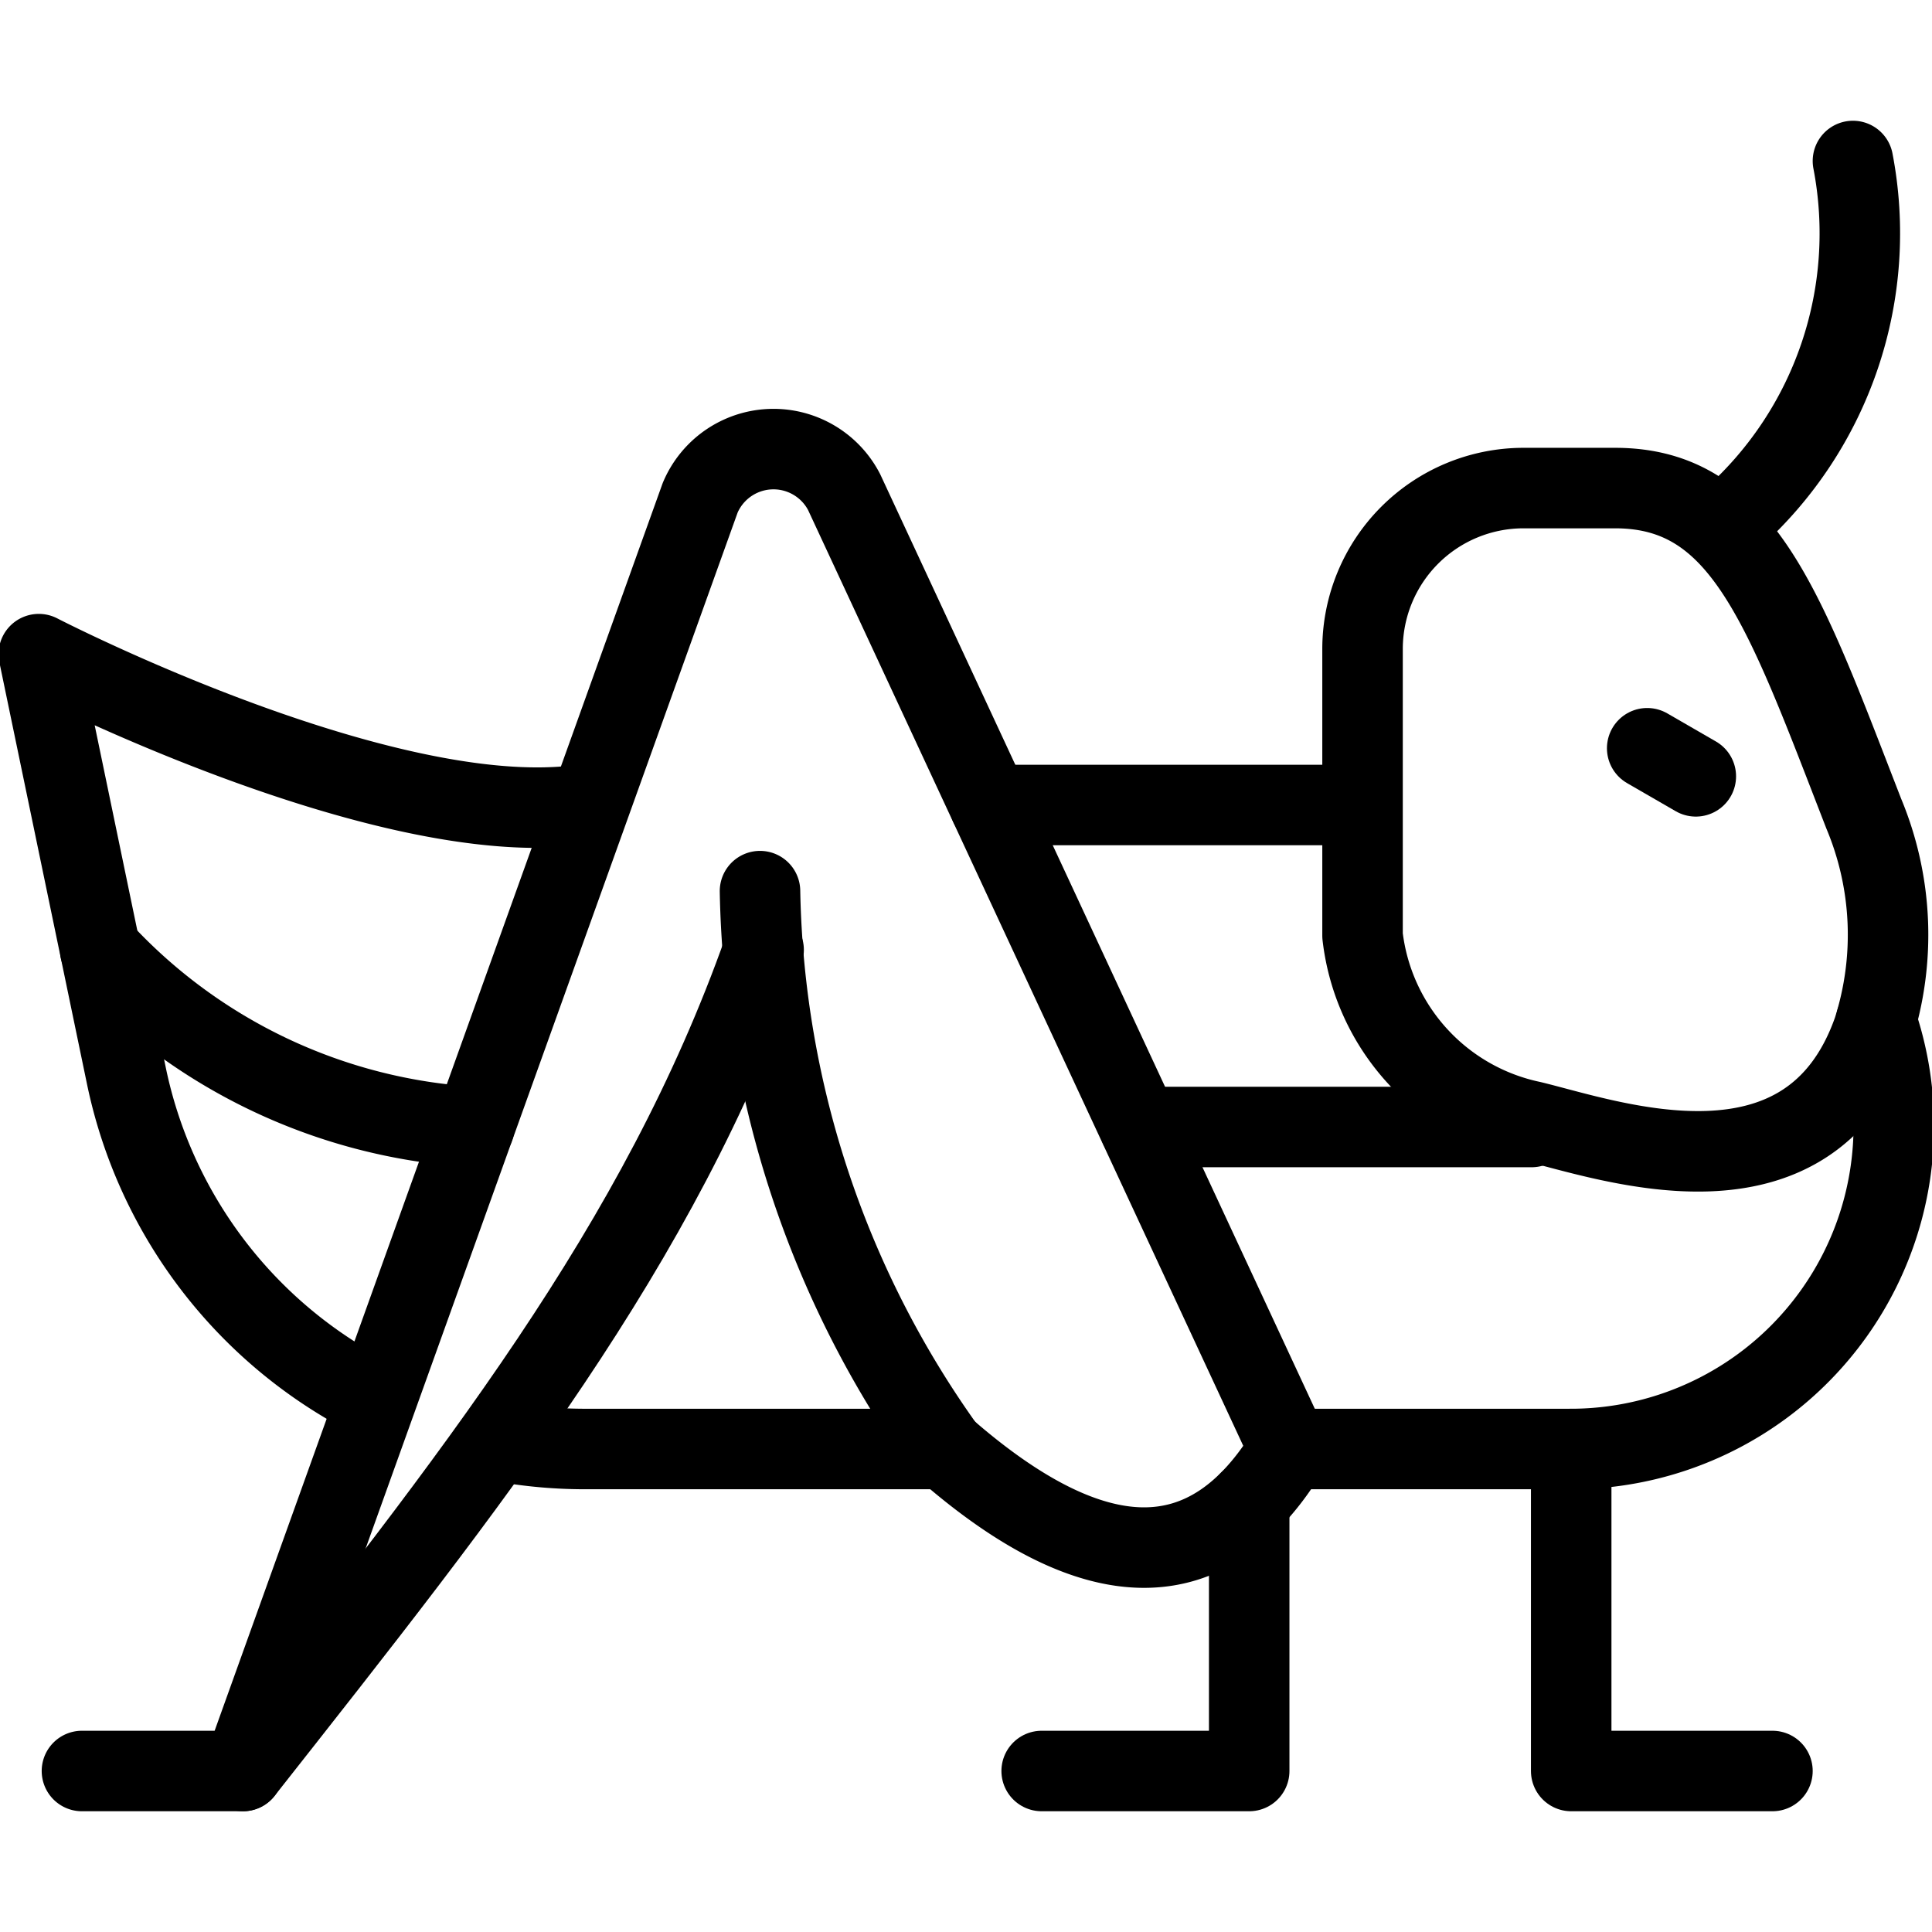
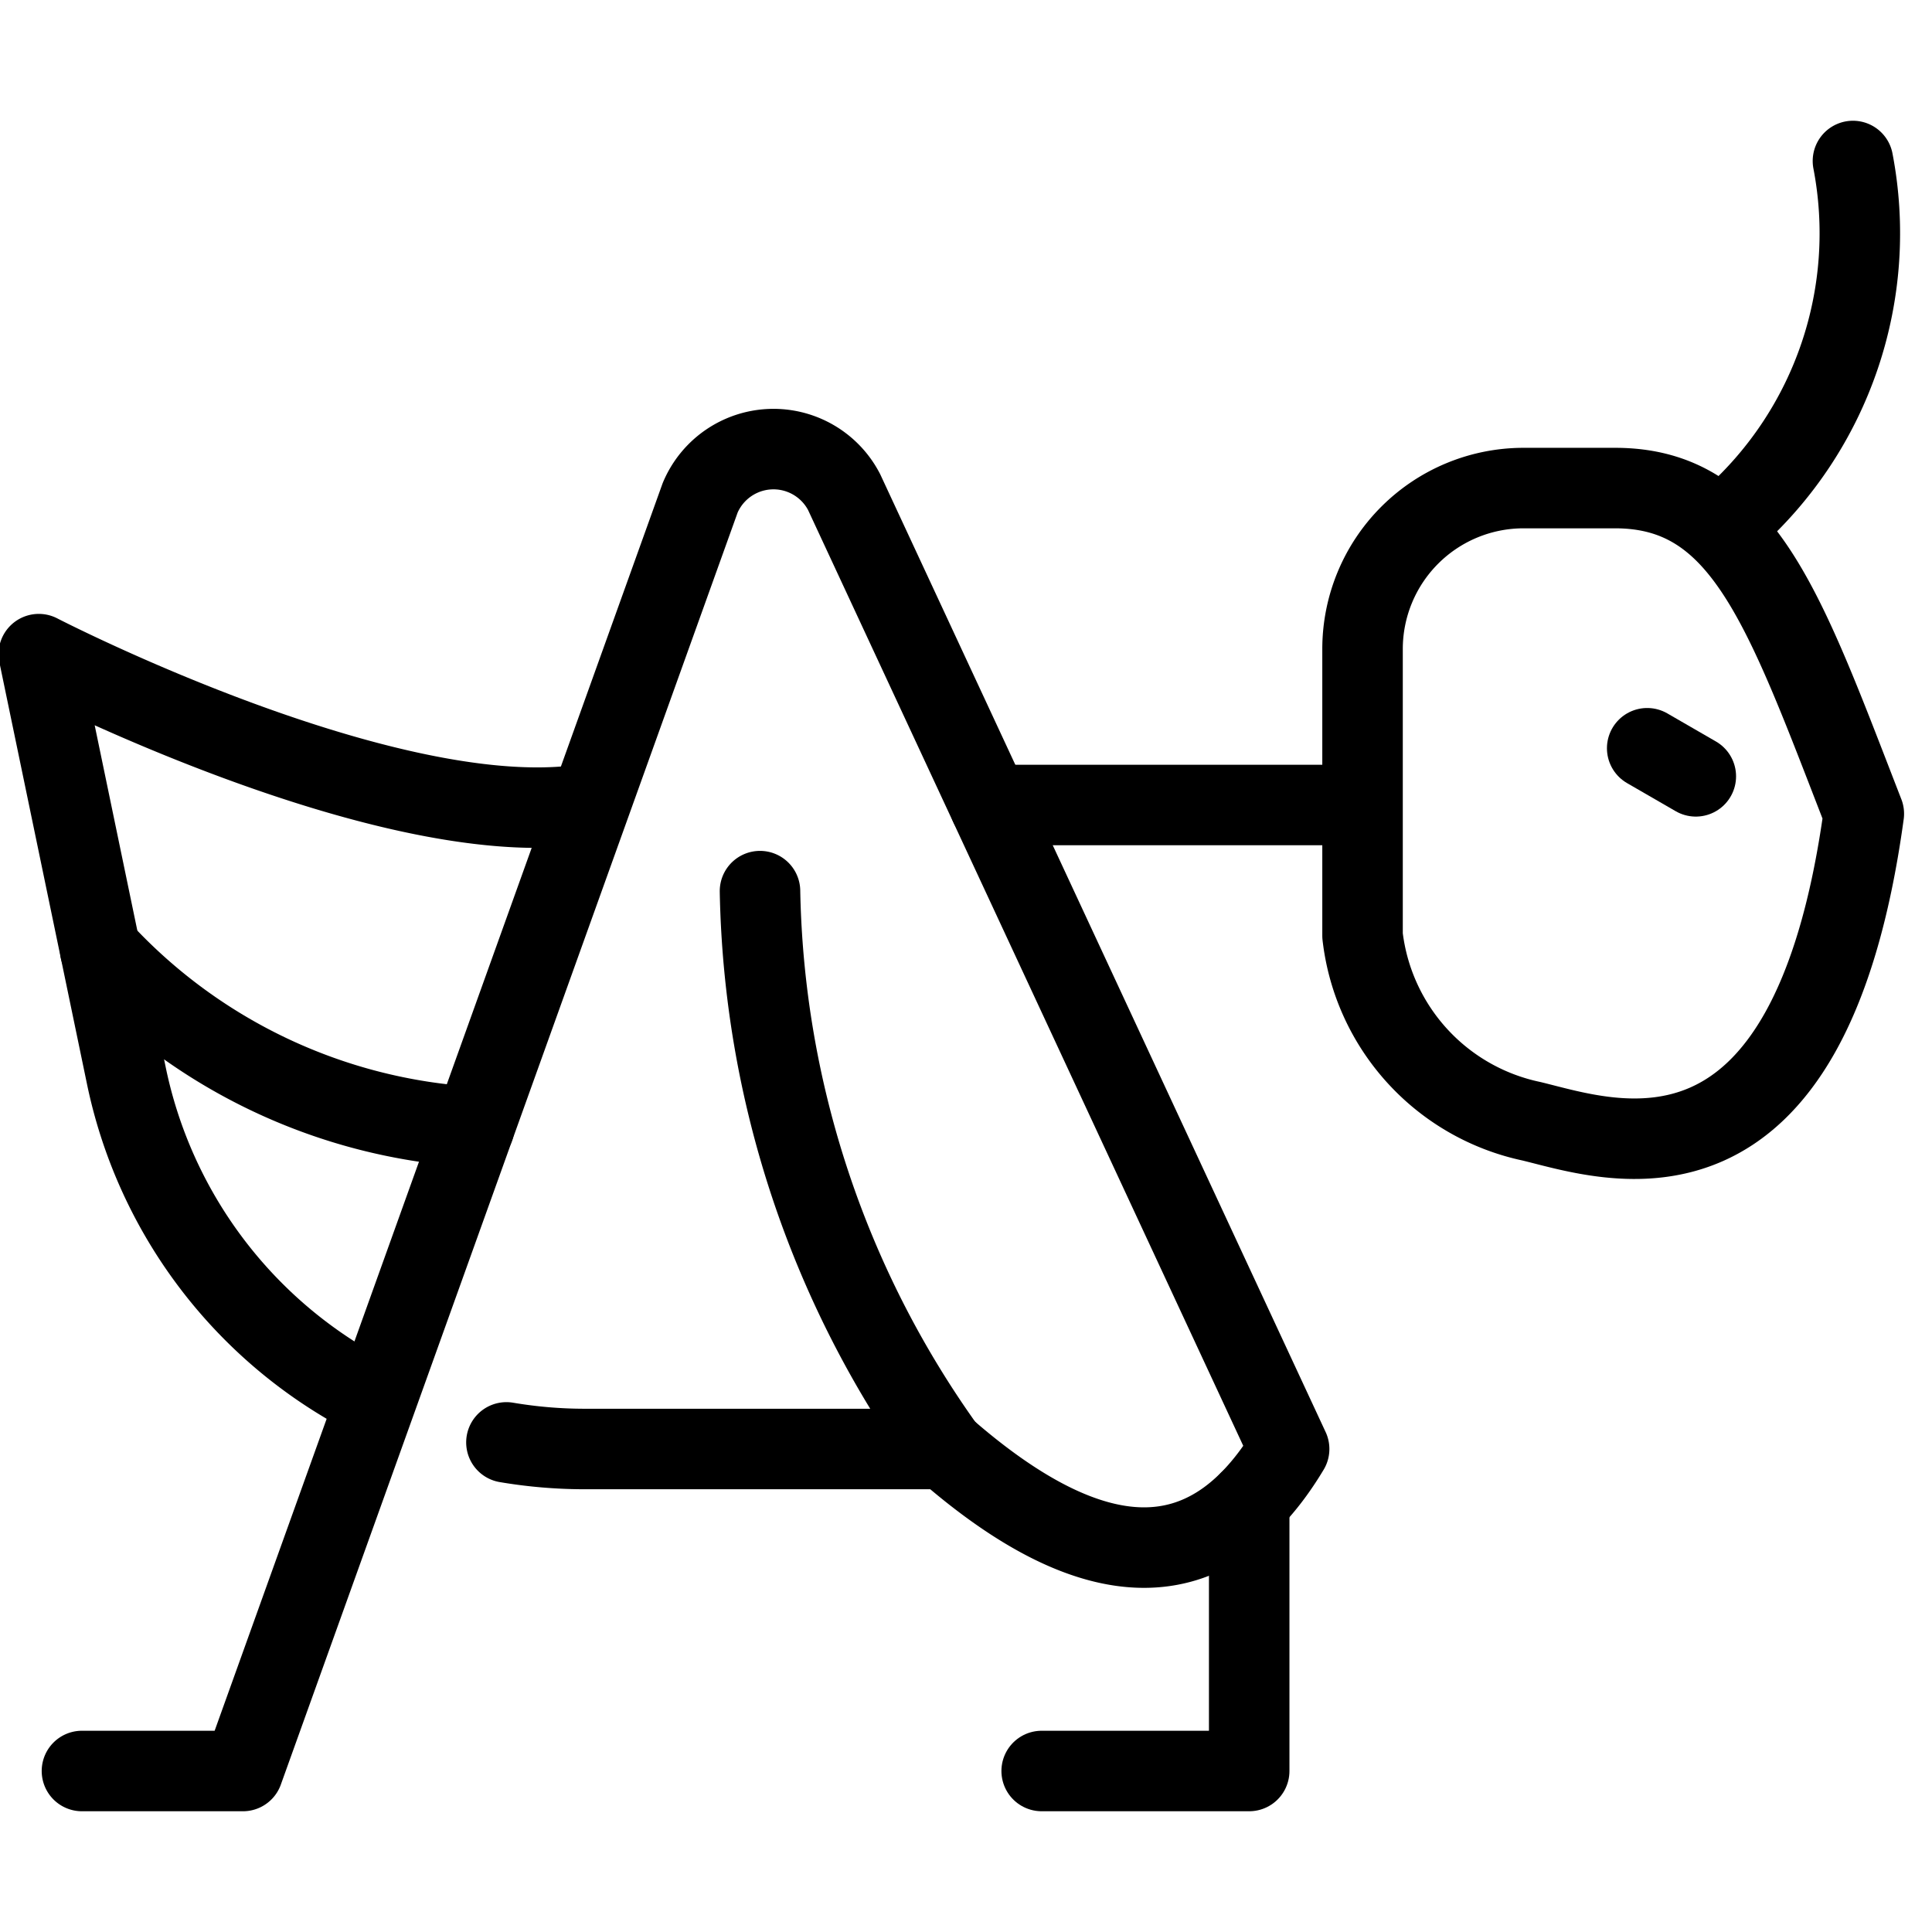
<svg xmlns="http://www.w3.org/2000/svg" viewBox="0 0 24 24">
  <g transform="matrix(1,0,0,1,0,0)">
    <defs>
      <style>.a{fill:none;stroke:#000000;stroke-linecap:round;stroke-linejoin:round;}</style>
    </defs>
    <path class="a" d="M4.512,17.307A5.818,5.818,0,0,1,1.57,13.364L.482,8.126S4.739,10.326,7.207,10" />
    <path class="a" d="M11.745,18H7.268a5.838,5.838,0,0,1-.977-.082" />
-     <path class="a" d="M23.307,12.68A4.014,4.014,0,0,1,19.518,18h-3.5" />
-     <polyline class="a" points="19.518 18 19.518 22 22.018 22" />
    <path class="a" d="M21.518,6.44A4.75,4.75,0,0,0,23.018,2" />
-     <path class="a" d="M19.026,13.929a2.668,2.668,0,0,1-2.1-2.306V8.063a2,2,0,0,1,2-2h1.138c1.6,0,2.1,1.5,3.089,4.046a3.9,3.9,0,0,1,.116,2.69C22.475,15.055,20.014,14.169,19.026,13.929Z" />
+     <path class="a" d="M19.026,13.929a2.668,2.668,0,0,1-2.1-2.306V8.063a2,2,0,0,1,2-2h1.138c1.6,0,2.1,1.5,3.089,4.046C22.475,15.055,20.014,14.169,19.026,13.929Z" />
    <path class="a" d="M1.245,11.8A6.854,6.854,0,0,0,5.891,14" />
    <path class="a" d="M9.441,11.07a12.275,12.275,0,0,0,2.3,6.93c1.846,1.612,3.281,1.654,4.273,0L10.486,6.113a.988.988,0,0,0-1.788.07L3.018,22h-2" />
    <line class="a" x1="12.295" y1="10" x2="16.924" y2="10" />
    <polyline class="a" points="15.518 18.651 15.518 22 12.94 22" />
    <line class="a" x1="21.066" y1="9.644" x2="20.462" y2="9.295" />
-     <path class="a" d="M3.018,22c2.873-3.648,5.166-6.522,6.468-10.2" />
-     <line class="a" x1="14.157" y1="14" x2="19.026" y2="14" />
  </g>
</svg>